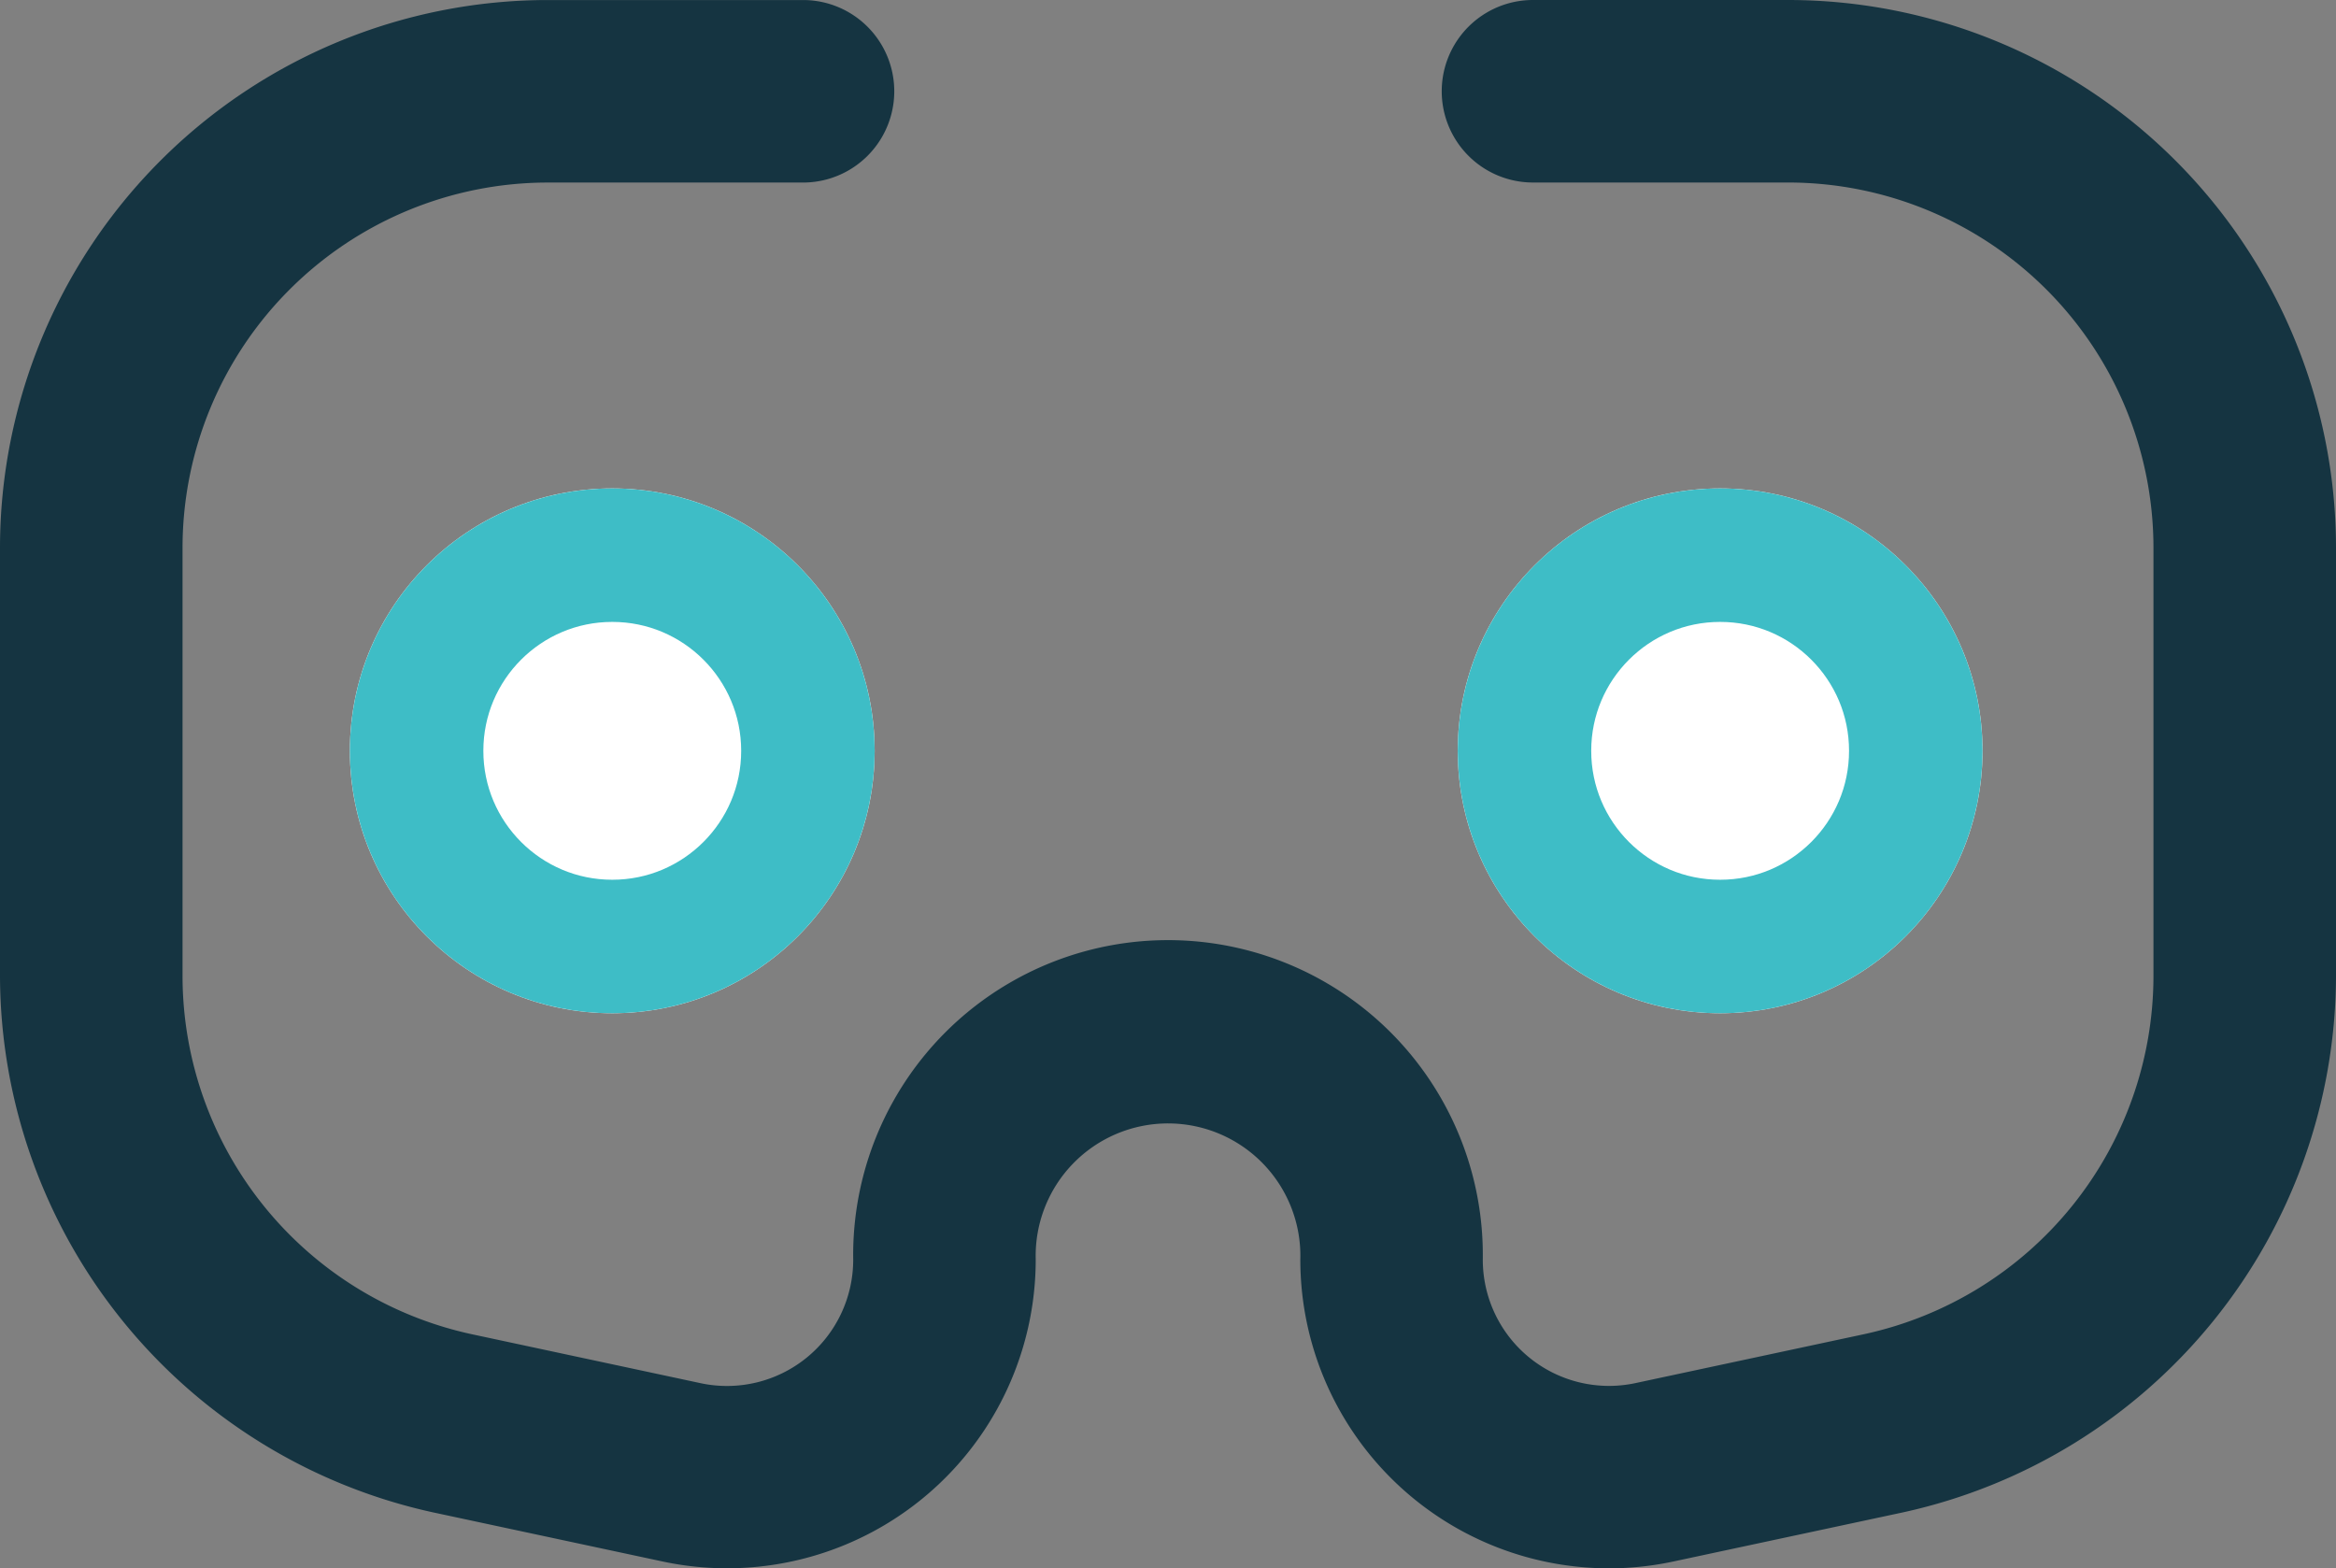
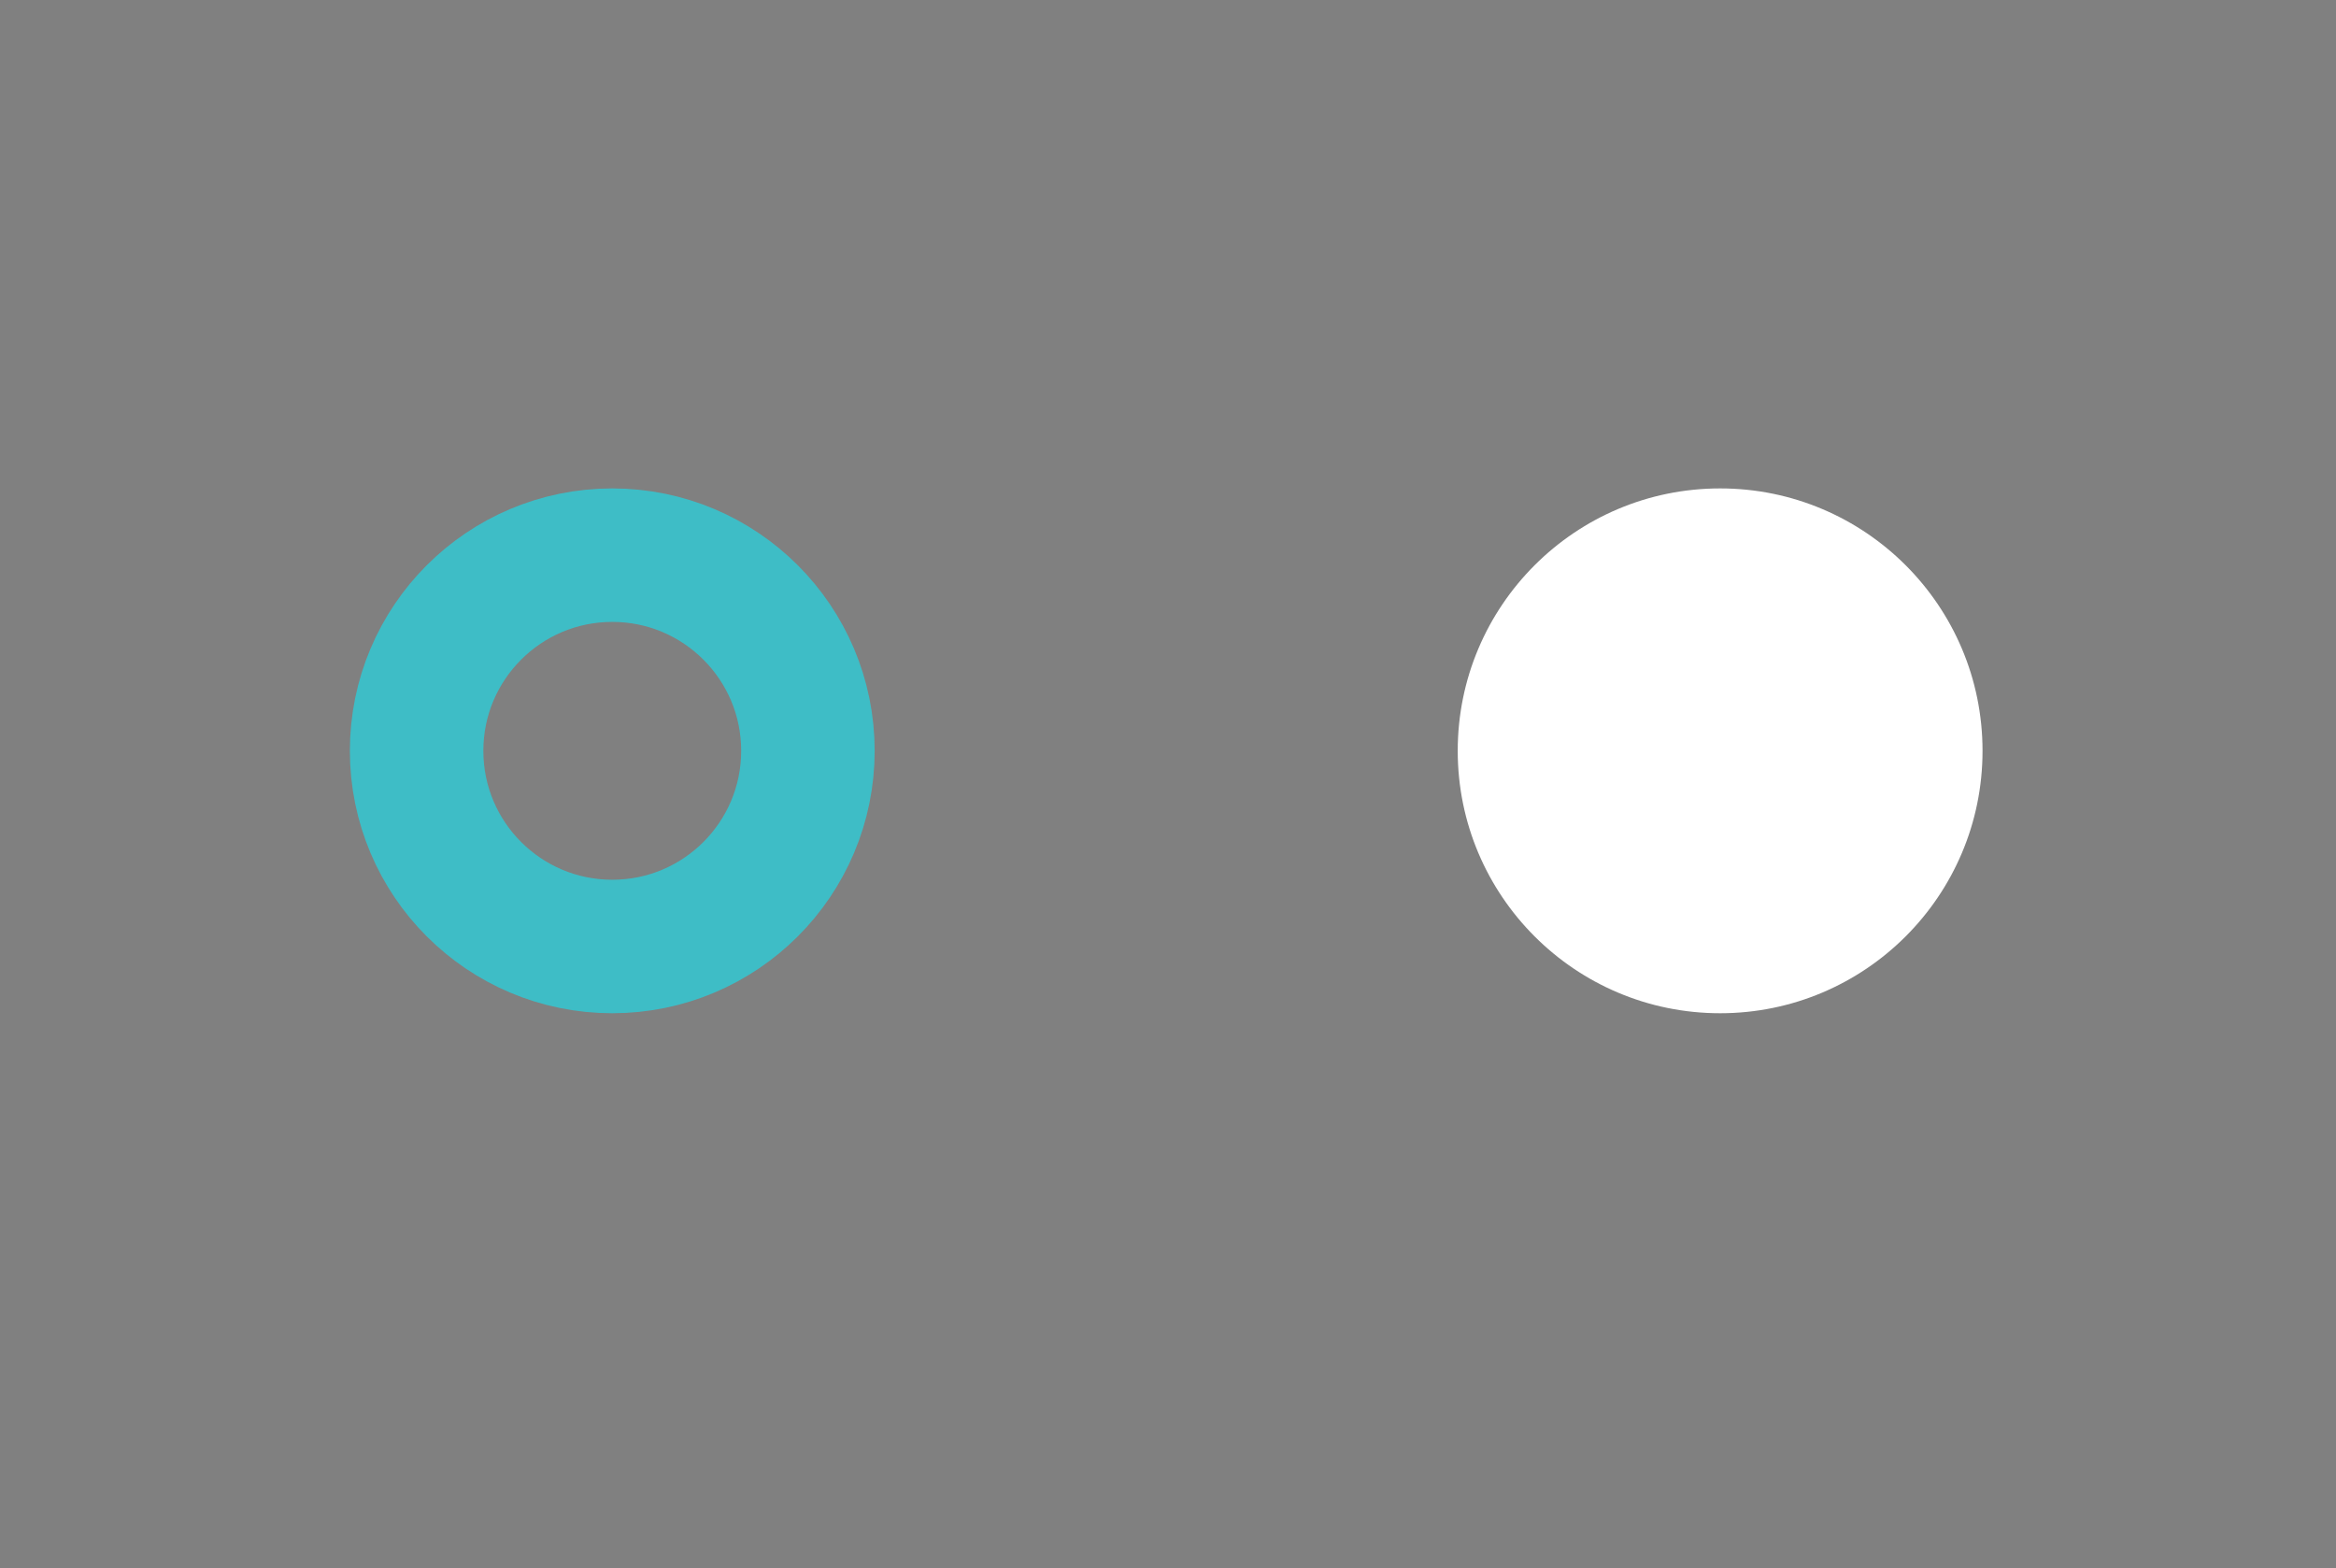
<svg xmlns="http://www.w3.org/2000/svg" width="70" height="46.995" viewBox="0 0 70 46.995">
  <rect x="0" y="0" width="70" height="46.995" fill="#808080" stroke="none" />
  <g id="Group_757" data-name="Group 757" transform="translate(-185 -2967.821)">
-     <path id="vr-glasses_1_" data-name="vr-glasses (1)" d="M48.2,73.6a9.254,9.254,0,0,1-9.235-9.252,3.966,3.966,0,1,0-7.929-.009,9.25,9.25,0,0,1-11.185,9.055l-6.875-1.471A16.5,16.5,0,0,1,0,55.881V43.012A16.424,16.424,0,0,1,16.407,26.607h7.656a2.734,2.734,0,0,1,0,5.469H16.407A10.949,10.949,0,0,0,5.47,43.012V55.881a10.993,10.993,0,0,0,8.649,10.7l6.875,1.471a3.782,3.782,0,0,0,4.573-3.7,9.434,9.434,0,1,1,18.866-.009,3.782,3.782,0,0,0,4.573,3.707l6.875-1.471a10.993,10.993,0,0,0,8.649-10.7V43.012A10.949,10.949,0,0,0,53.593,32.075H45.937a2.734,2.734,0,0,1,0-5.469h7.656A16.424,16.424,0,0,1,70,43.012V55.881A16.5,16.5,0,0,1,57.025,71.923L50.15,73.394a9.329,9.329,0,0,1-1.95.207Z" transform="translate(185 2941.215)" fill="#153441" />
    <g id="Group_756" data-name="Group 756" transform="translate(195.484 2982.456)">
      <g id="Ellipse_444" data-name="Ellipse 444" fill="#fff" stroke="#3ebdc6" stroke-width="4">
-         <circle cx="7.863" cy="7.863" r="7.863" stroke="none" />
        <circle cx="7.863" cy="7.863" r="5.863" fill="none" />
      </g>
      <g id="Ellipse_445" data-name="Ellipse 445" transform="translate(33.198)" fill="#fff" stroke="#3ebdc6" stroke-width="4">
        <circle cx="7.863" cy="7.863" r="7.863" stroke="none" />
-         <circle cx="7.863" cy="7.863" r="5.863" fill="none" />
      </g>
    </g>
  </g>
</svg>